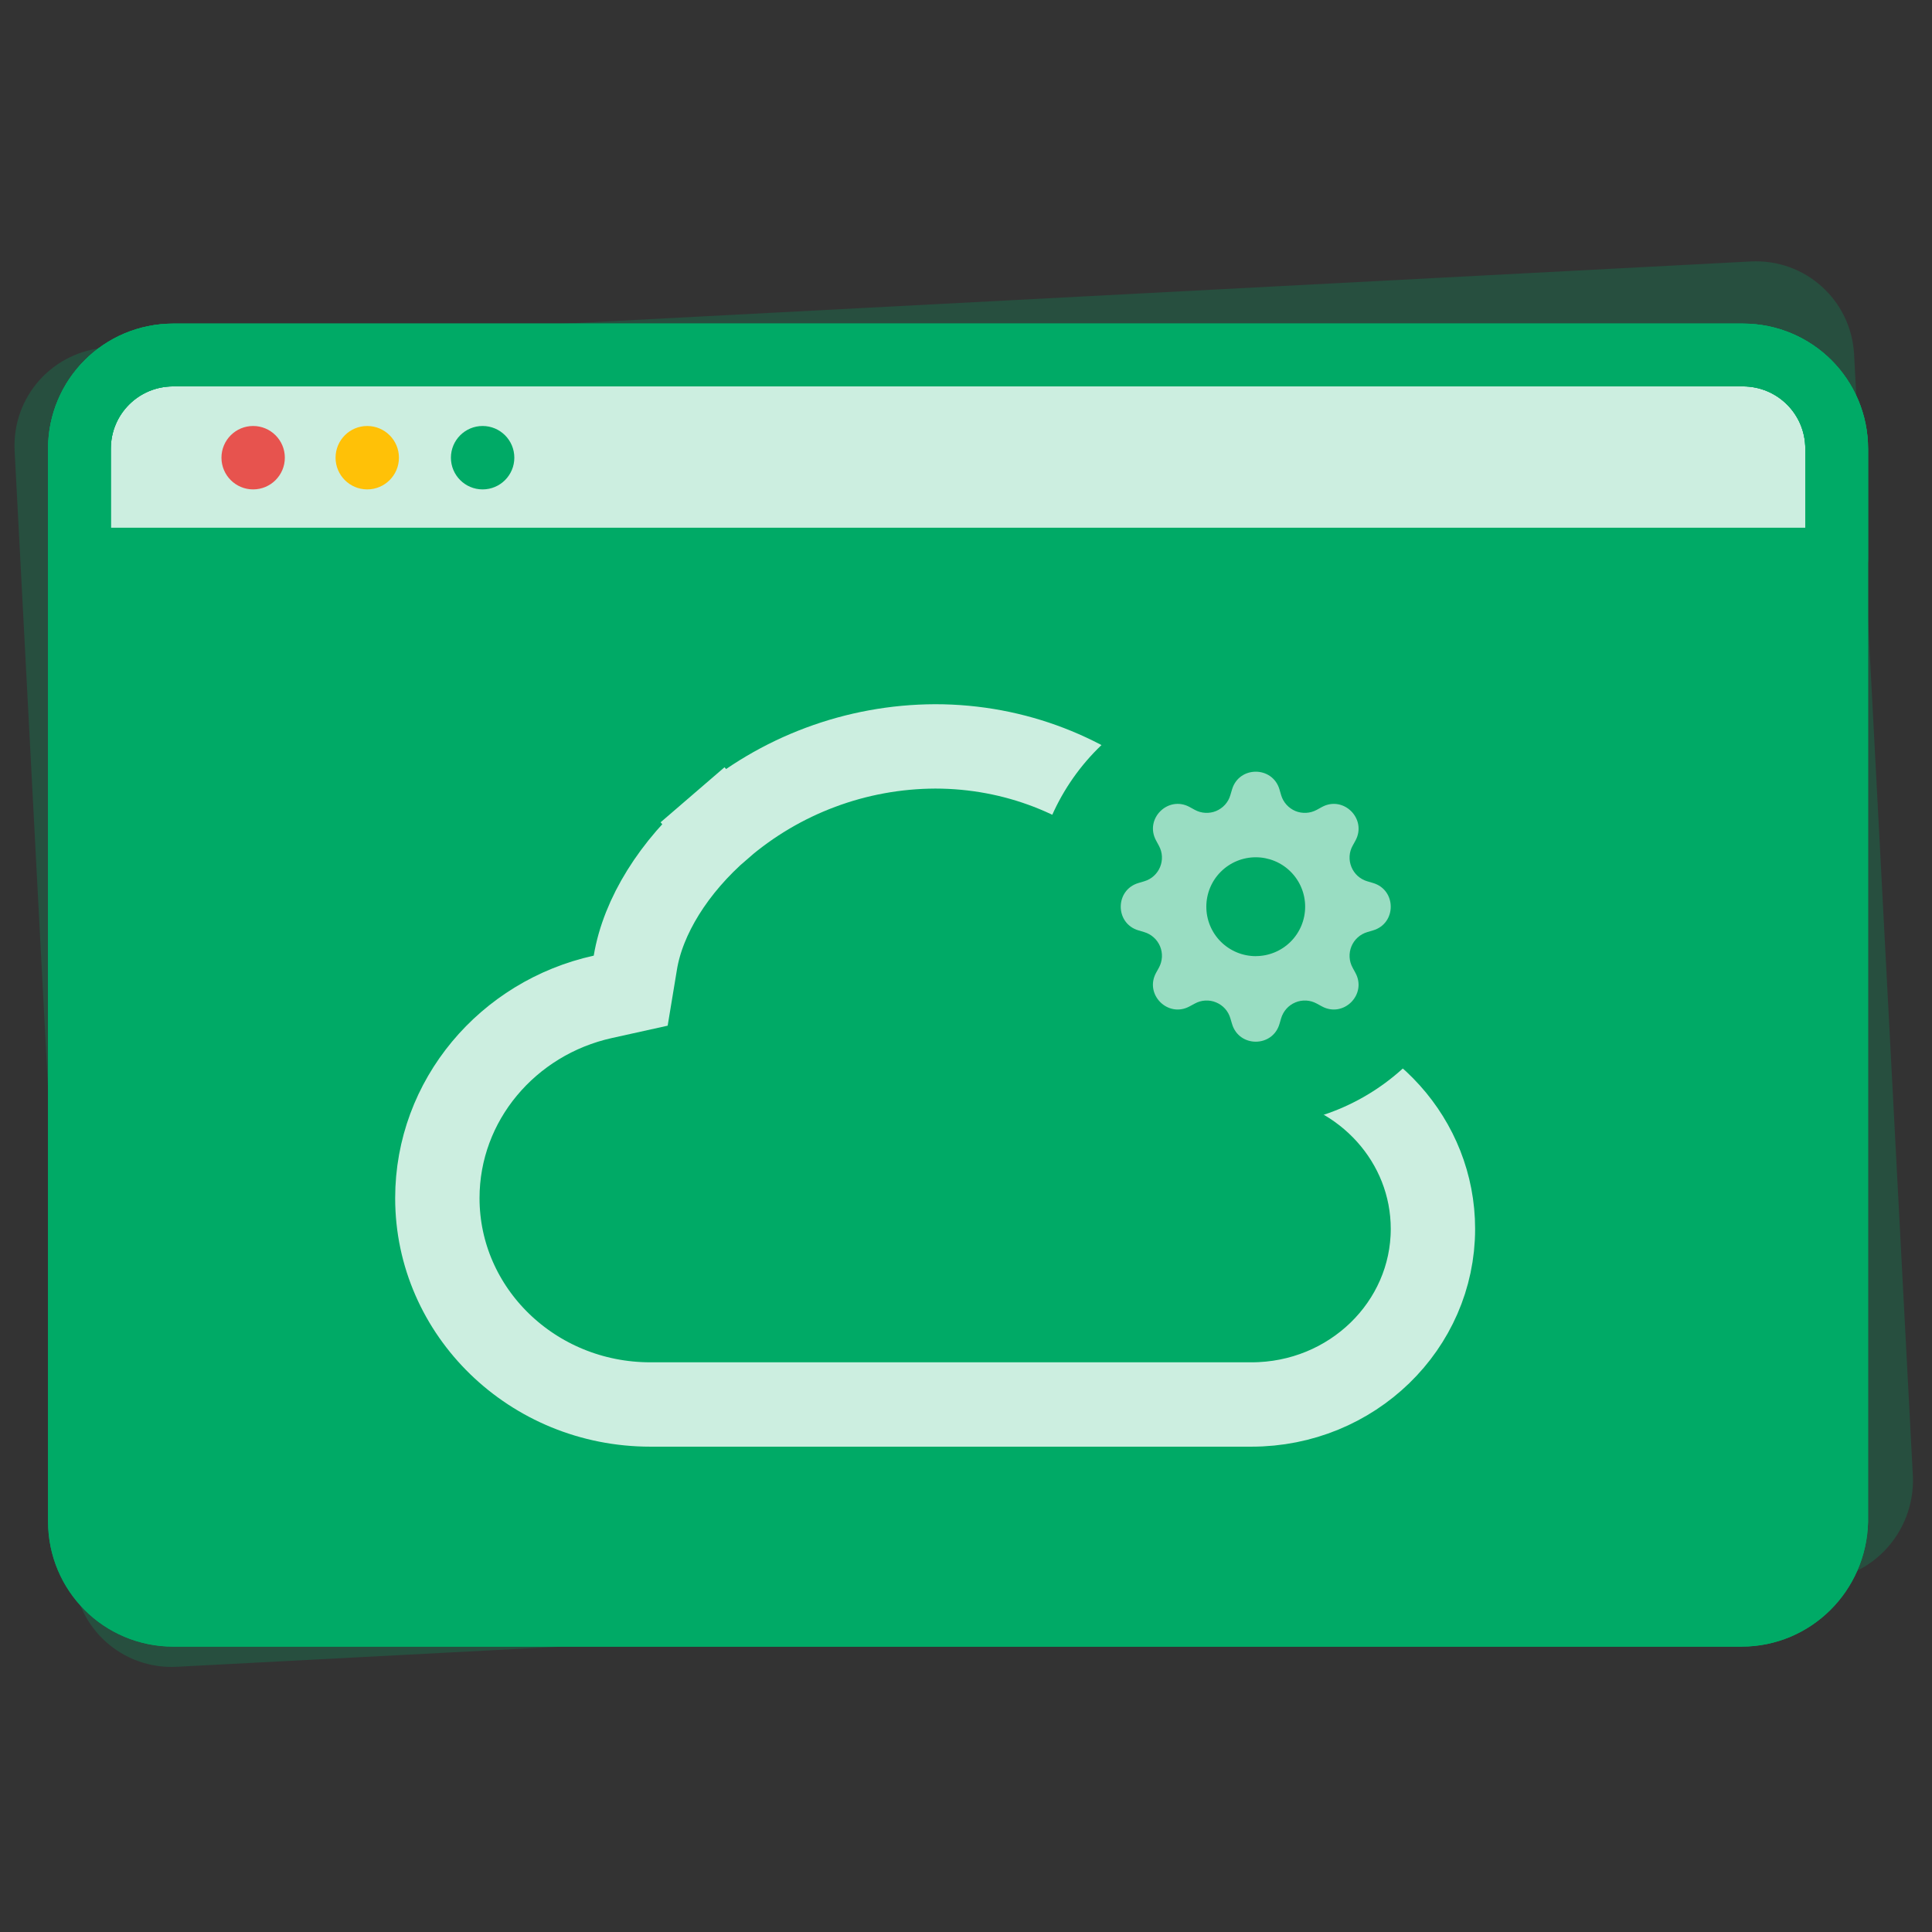
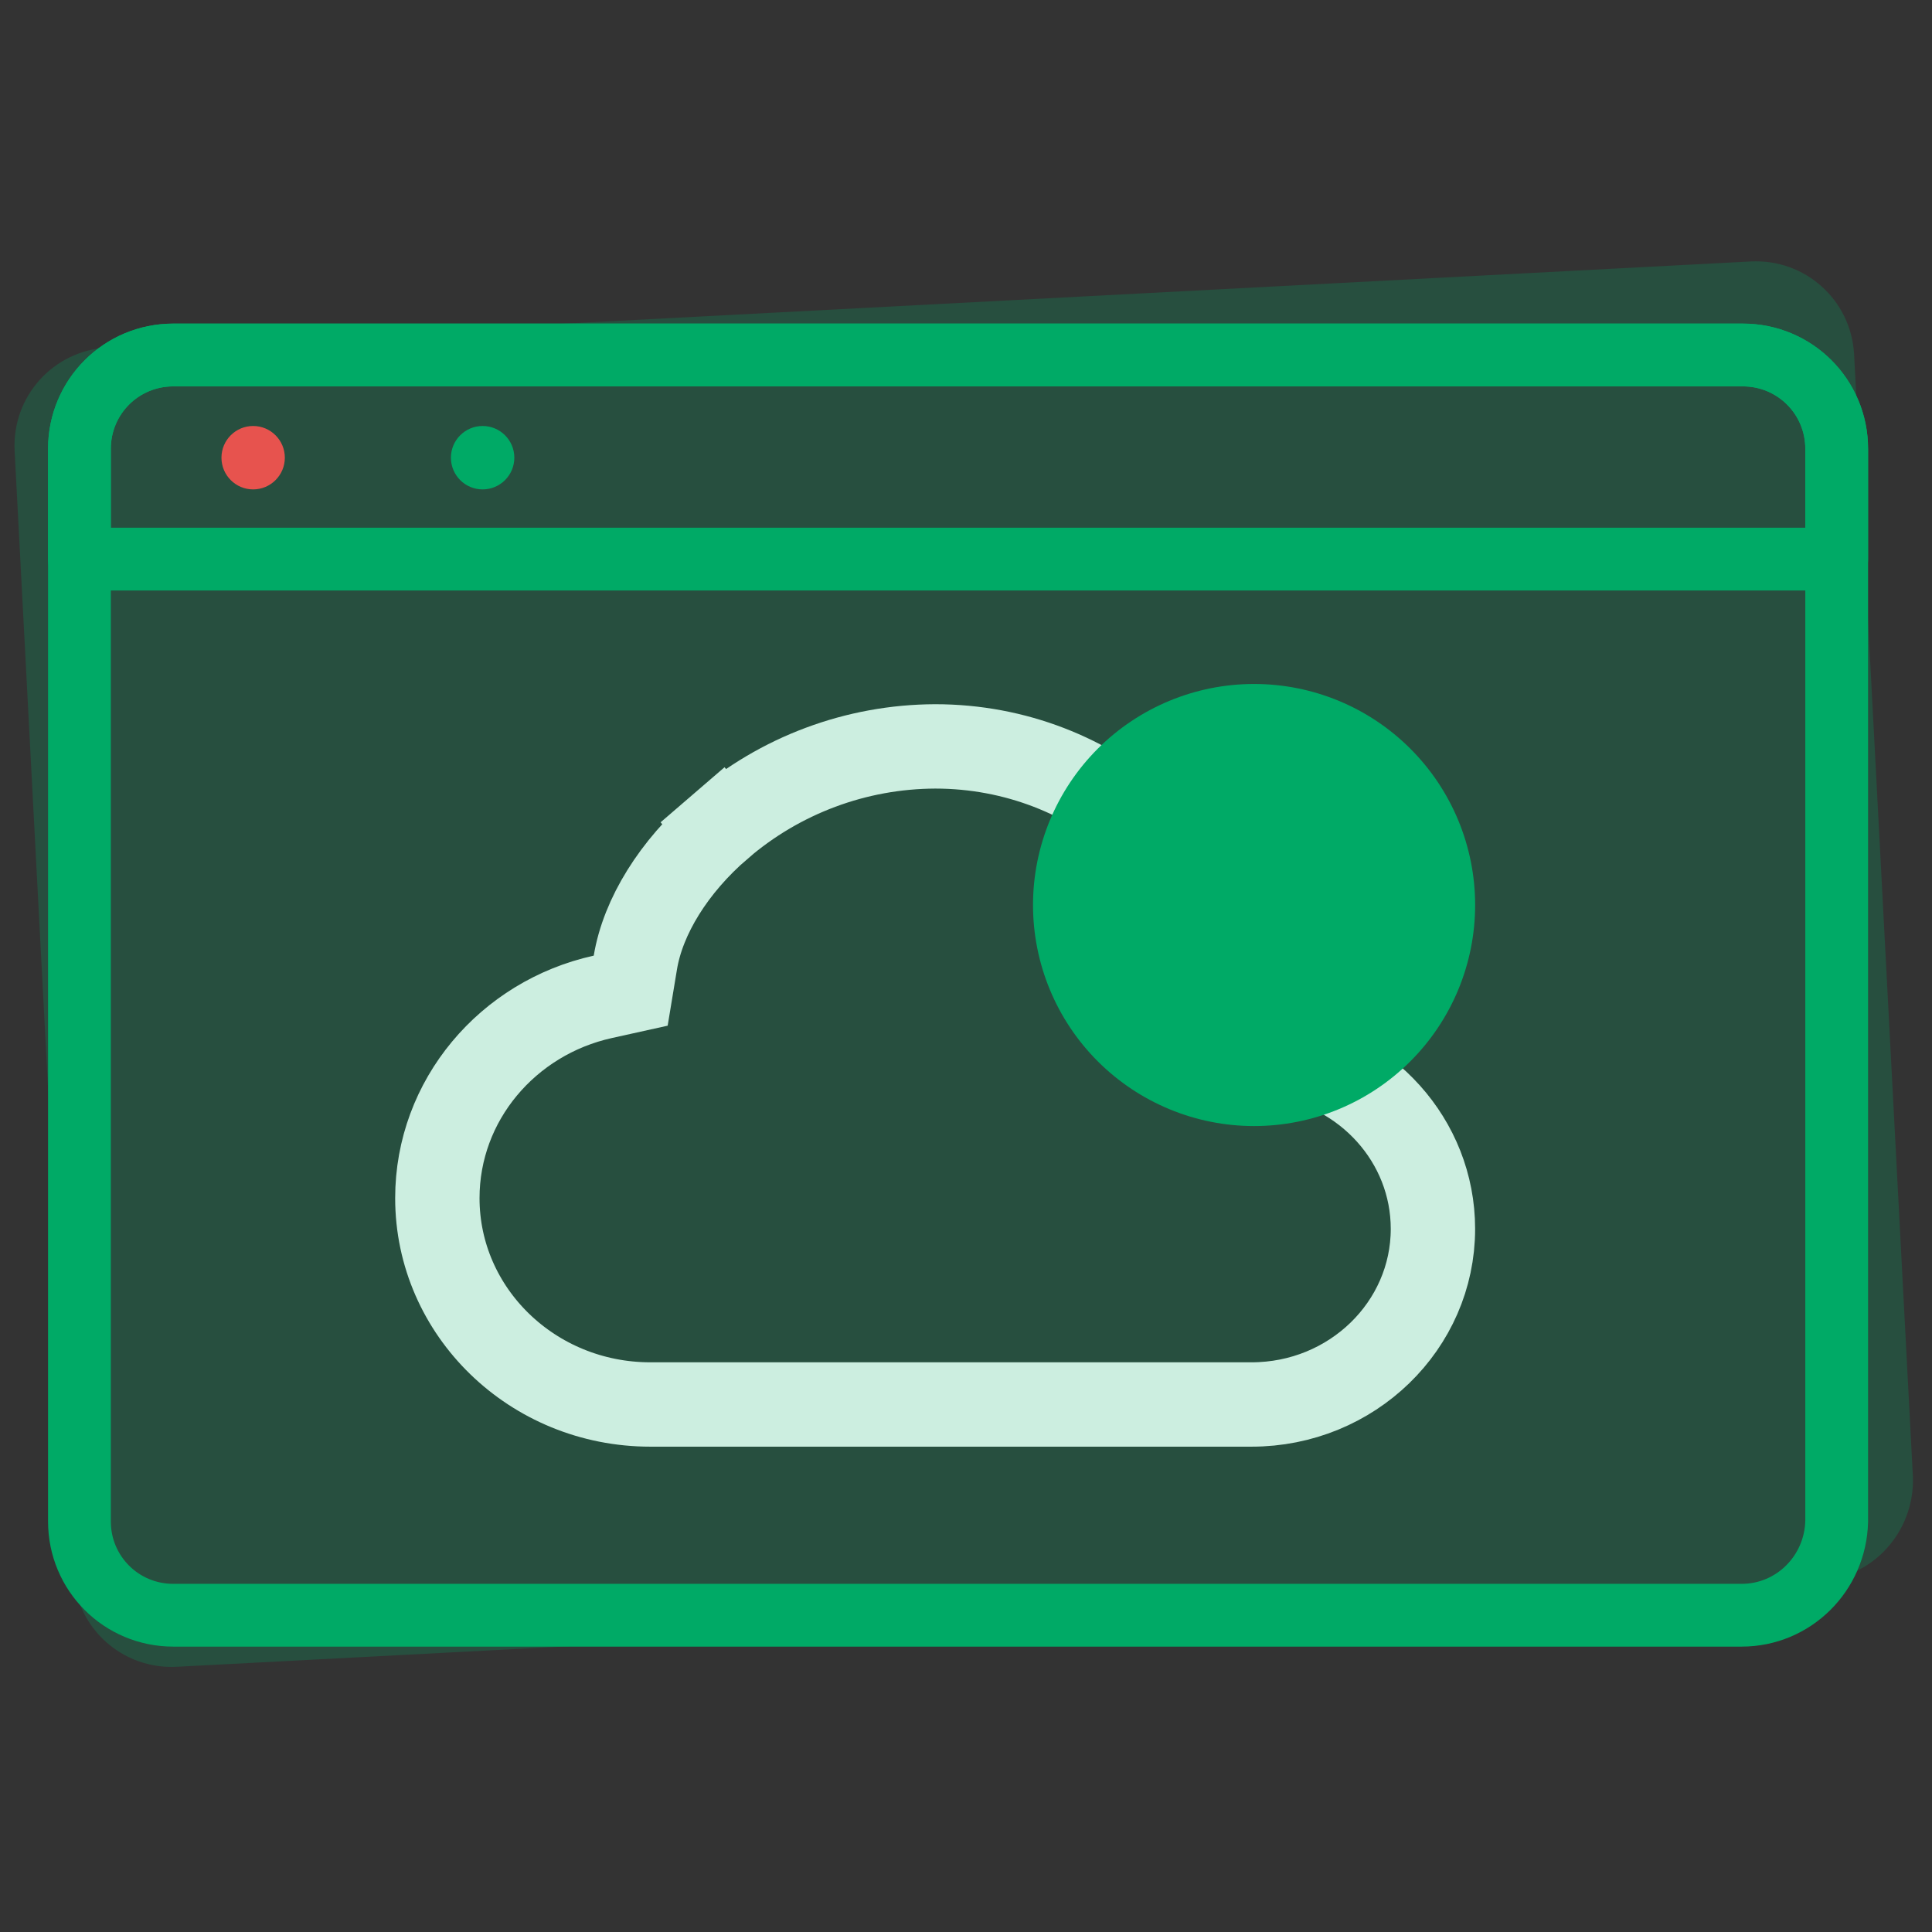
<svg xmlns="http://www.w3.org/2000/svg" width="51" height="51" viewBox="0 0 51 51" fill="none">
  <rect x="0" y="0" width="51" height="51" fill="#333333" stroke="none" />
  <path d="M48.005 41.728L4.668 43.999C3.231 44.075 2.014 42.979 1.939 41.543L0.386 11.903C0.311 10.467 1.406 9.25 2.843 9.175L46.215 6.902C47.652 6.827 48.868 7.922 48.944 9.359L50.497 38.998C50.537 40.436 49.442 41.653 48.005 41.728Z" fill="#00AA66" fill-opacity="0.24" />
-   <path d="M45.974 42.638H4.574C3.202 42.638 2.097 41.534 2.097 40.161V11.848C2.097 10.475 3.202 9.371 4.574 9.371H46.007C47.379 9.371 48.484 10.475 48.484 11.848V40.161C48.45 41.534 47.346 42.638 45.974 42.638Z" fill="#00AA66" />
-   <path d="M48.45 14.759H2.097V11.848C2.097 10.475 3.202 9.371 4.574 9.371H46.007C47.379 9.371 48.484 10.475 48.484 11.848V14.759H48.45Z" fill="white" fill-opacity="0.8" />
-   <path d="M45.974 42.638H4.574C3.202 42.638 2.097 41.534 2.097 40.161V11.848C2.097 10.475 3.202 9.371 4.574 9.371H46.007C47.379 9.371 48.484 10.475 48.484 11.848V40.161C48.45 41.534 47.346 42.638 45.974 42.638Z" stroke="#00AA66" stroke-width="1.657" stroke-miterlimit="10" stroke-linecap="round" stroke-linejoin="round" />
  <path d="M45.974 42.638H4.574C3.202 42.638 2.097 41.534 2.097 40.161V11.848C2.097 10.475 3.202 9.371 4.574 9.371H46.007C47.379 9.371 48.484 10.475 48.484 11.848V40.161C48.45 41.534 47.346 42.638 45.974 42.638Z" stroke="#00AA66" stroke-width="1.657" stroke-miterlimit="10" stroke-linecap="round" stroke-linejoin="round" />
  <path d="M48.45 14.759H2.097V11.848C2.097 10.475 3.202 9.371 4.574 9.371H46.007C47.379 9.371 48.484 10.475 48.484 11.848V14.759H48.45Z" stroke="#00AA66" stroke-width="1.657" stroke-miterlimit="10" stroke-linecap="round" stroke-linejoin="round" />
  <path d="M6.682 12.919C7.144 12.919 7.519 12.544 7.519 12.082C7.519 11.62 7.144 11.245 6.682 11.245C6.22 11.245 5.846 11.62 5.846 12.082C5.846 12.544 6.22 12.919 6.682 12.919Z" fill="#E7534E" />
-   <path d="M9.694 12.919C10.156 12.919 10.531 12.544 10.531 12.082C10.531 11.62 10.156 11.245 9.694 11.245C9.232 11.245 8.858 11.62 8.858 12.082C8.858 12.544 9.232 12.919 9.694 12.919Z" fill="#FFC107" />
  <path d="M12.74 12.919C13.202 12.919 13.577 12.544 13.577 12.082C13.577 11.62 13.202 11.245 12.74 11.245C12.278 11.245 11.903 11.62 11.903 12.082C11.903 12.544 12.278 12.919 12.74 12.919Z" fill="#00AA66" />
  <g clip-path="url(#clip0_15597_20401)">
    <path d="M32.781 26.852L32.864 27.728L33.734 27.851C36.056 28.179 37.826 30.113 37.826 32.439C37.826 34.99 35.69 37.075 33.036 37.075H17.168C14.056 37.075 11.545 34.629 11.545 31.628C11.545 29.043 13.404 26.868 15.913 26.314L16.649 26.151L16.772 25.408C16.973 24.194 17.784 22.879 19.009 21.824L18.282 20.98L19.009 21.824C20.588 20.462 22.602 19.71 24.687 19.703C28.928 19.704 32.404 22.853 32.781 26.852Z" stroke="#CCEEE0" stroke-width="2.227" />
  </g>
  <path d="M38.94 23.89C38.94 25.438 38.325 26.922 37.23 28.016C36.136 29.11 34.652 29.725 33.104 29.725C31.557 29.725 30.073 29.11 28.978 28.016C27.884 26.922 27.269 25.438 27.269 23.89C27.269 22.343 27.884 20.858 28.978 19.764C30.073 18.67 31.557 18.055 33.104 18.055C34.652 18.055 36.136 18.67 37.23 19.764C38.325 20.858 38.94 22.343 38.94 23.89Z" fill="#00AA66" />
  <g clip-path="url(#clip1_15597_20401)">
-     <path d="M33.775 20.839C33.591 20.215 32.707 20.215 32.523 20.839L32.478 20.99C32.451 21.084 32.403 21.17 32.338 21.242C32.273 21.314 32.192 21.371 32.102 21.409C32.013 21.446 31.915 21.462 31.818 21.457C31.721 21.452 31.626 21.425 31.541 21.379L31.403 21.303C30.831 20.992 30.206 21.617 30.518 22.188L30.593 22.327C30.792 22.692 30.603 23.147 30.204 23.264L30.053 23.309C29.429 23.493 29.429 24.377 30.053 24.56L30.204 24.605C30.298 24.633 30.384 24.68 30.456 24.746C30.529 24.811 30.585 24.891 30.623 24.981C30.66 25.071 30.677 25.168 30.672 25.265C30.666 25.362 30.64 25.457 30.593 25.543L30.517 25.681C30.206 26.252 30.831 26.877 31.402 26.566L31.541 26.491C31.626 26.444 31.721 26.417 31.818 26.412C31.915 26.407 32.013 26.423 32.102 26.461C32.192 26.498 32.273 26.555 32.338 26.627C32.403 26.7 32.451 26.786 32.478 26.879L32.523 27.03C32.707 27.654 33.591 27.654 33.775 27.03L33.819 26.879C33.847 26.786 33.895 26.7 33.96 26.627C34.025 26.555 34.105 26.498 34.195 26.461C34.285 26.423 34.382 26.407 34.479 26.412C34.577 26.417 34.671 26.444 34.757 26.491L34.895 26.566C35.467 26.877 36.091 26.252 35.78 25.681L35.705 25.543C35.658 25.457 35.631 25.362 35.626 25.265C35.621 25.168 35.638 25.071 35.675 24.981C35.712 24.891 35.769 24.811 35.841 24.746C35.914 24.68 36 24.633 36.093 24.605L36.245 24.56C36.868 24.377 36.868 23.493 36.245 23.309L36.093 23.264C36 23.237 35.914 23.189 35.841 23.124C35.769 23.059 35.712 22.978 35.675 22.888C35.638 22.798 35.621 22.701 35.626 22.604C35.631 22.507 35.658 22.412 35.705 22.327L35.781 22.189C36.091 21.617 35.467 20.992 34.895 21.303L34.757 21.379C34.671 21.425 34.577 21.452 34.479 21.457C34.382 21.462 34.285 21.446 34.195 21.409C34.105 21.371 34.025 21.314 33.96 21.242C33.895 21.17 33.847 21.084 33.819 20.99L33.775 20.839V20.839ZM33.149 25.24C32.803 25.24 32.471 25.102 32.226 24.858C31.981 24.613 31.844 24.281 31.844 23.935C31.844 23.588 31.981 23.256 32.226 23.012C32.471 22.767 32.803 22.63 33.149 22.63C33.495 22.63 33.827 22.767 34.071 23.012C34.316 23.256 34.453 23.588 34.453 23.934C34.453 24.28 34.316 24.612 34.071 24.857C33.827 25.101 33.495 25.239 33.149 25.239V25.24Z" fill="#99DDC2" />
-   </g>
+     </g>
  <defs>
    <clipPath id="clip0_15597_20401">
      <rect width="28.508" height="28.508" fill="white" transform="translate(10.431 15.026)" />
    </clipPath>
    <clipPath id="clip1_15597_20401">
      <rect width="7.127" height="7.127" fill="white" transform="translate(29.585 20.371)" />
    </clipPath>
  </defs>
</svg>